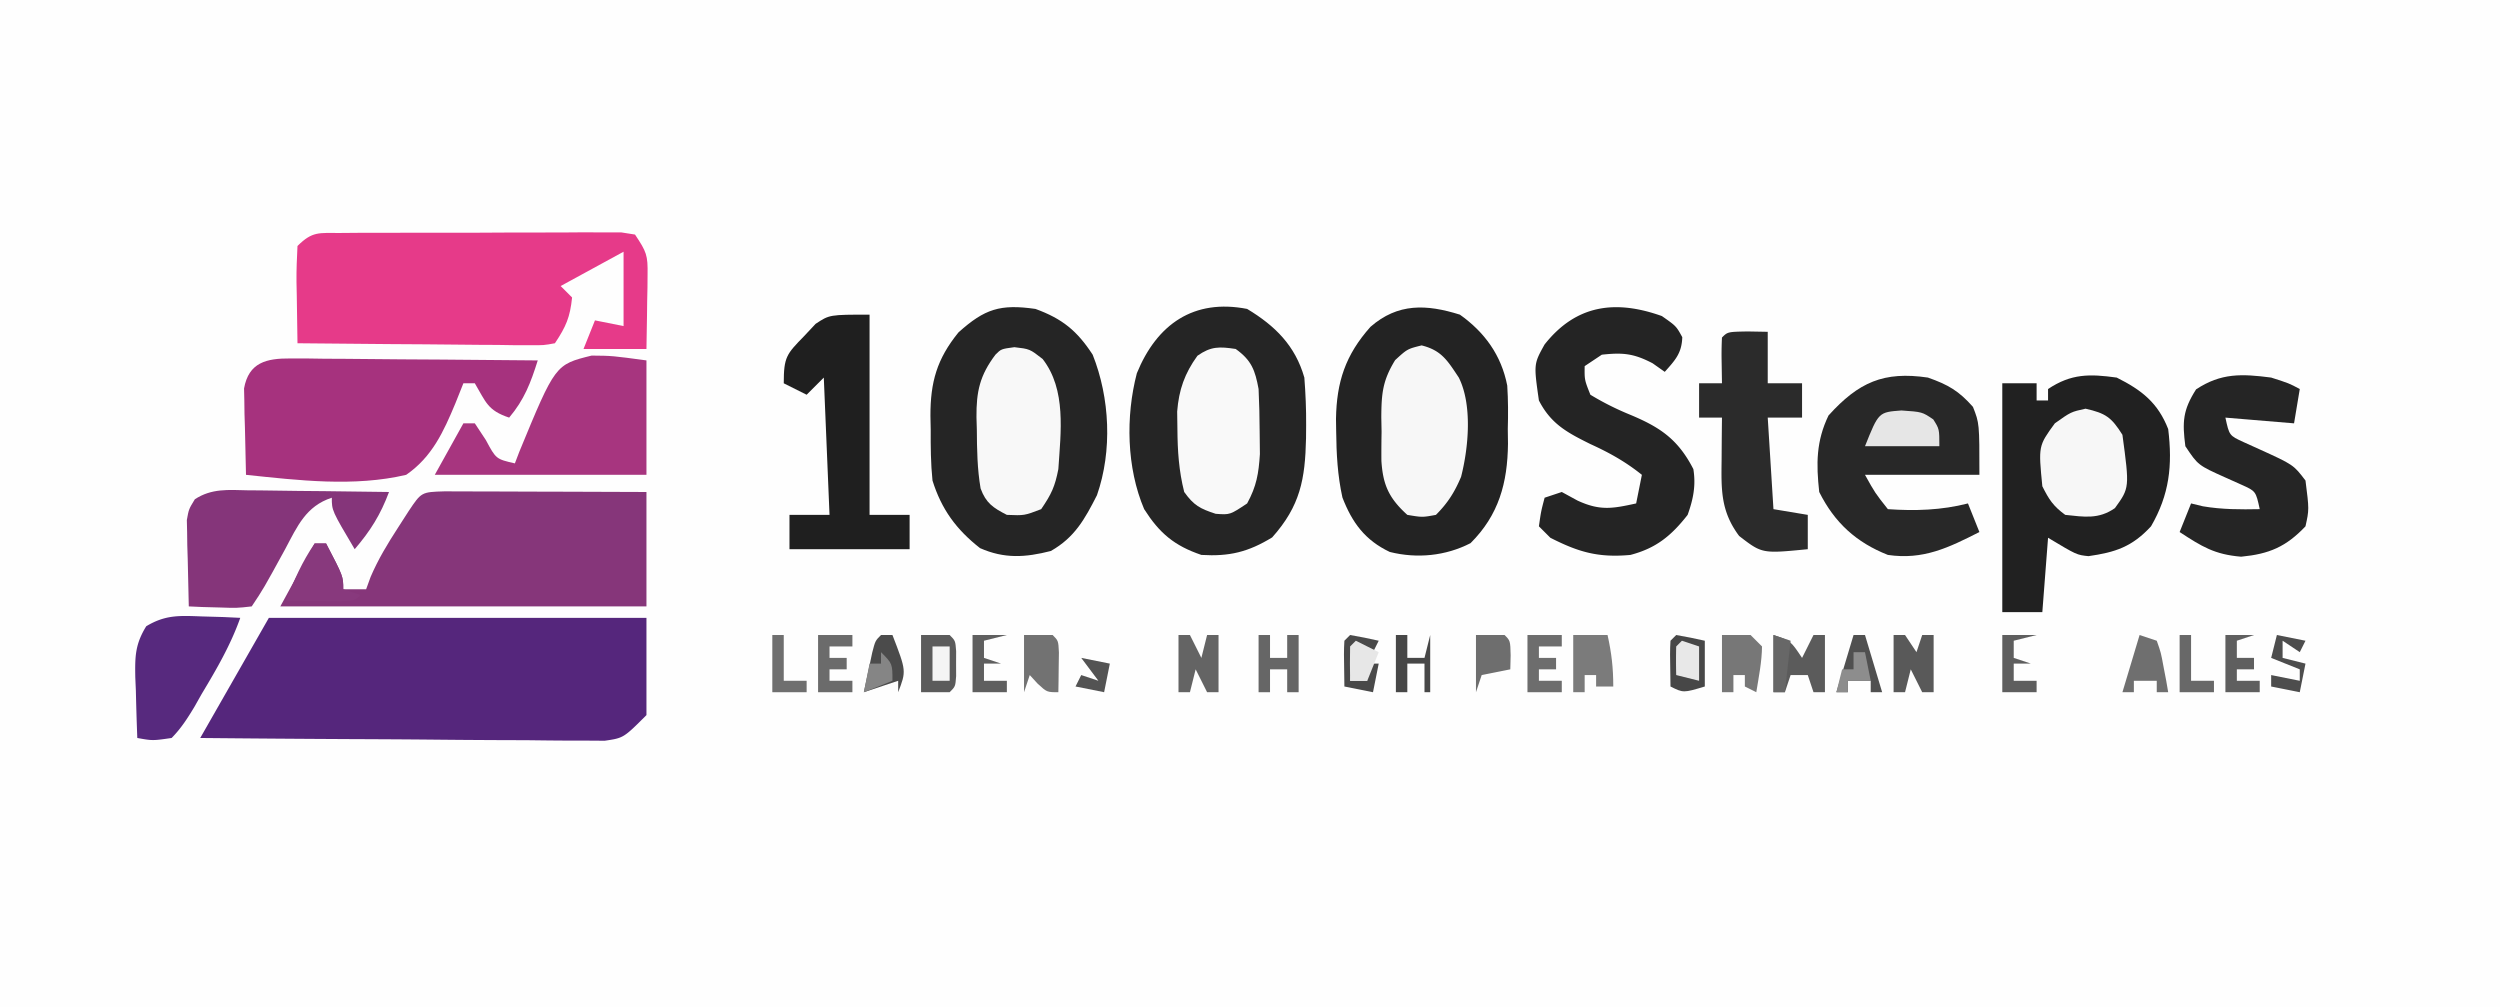
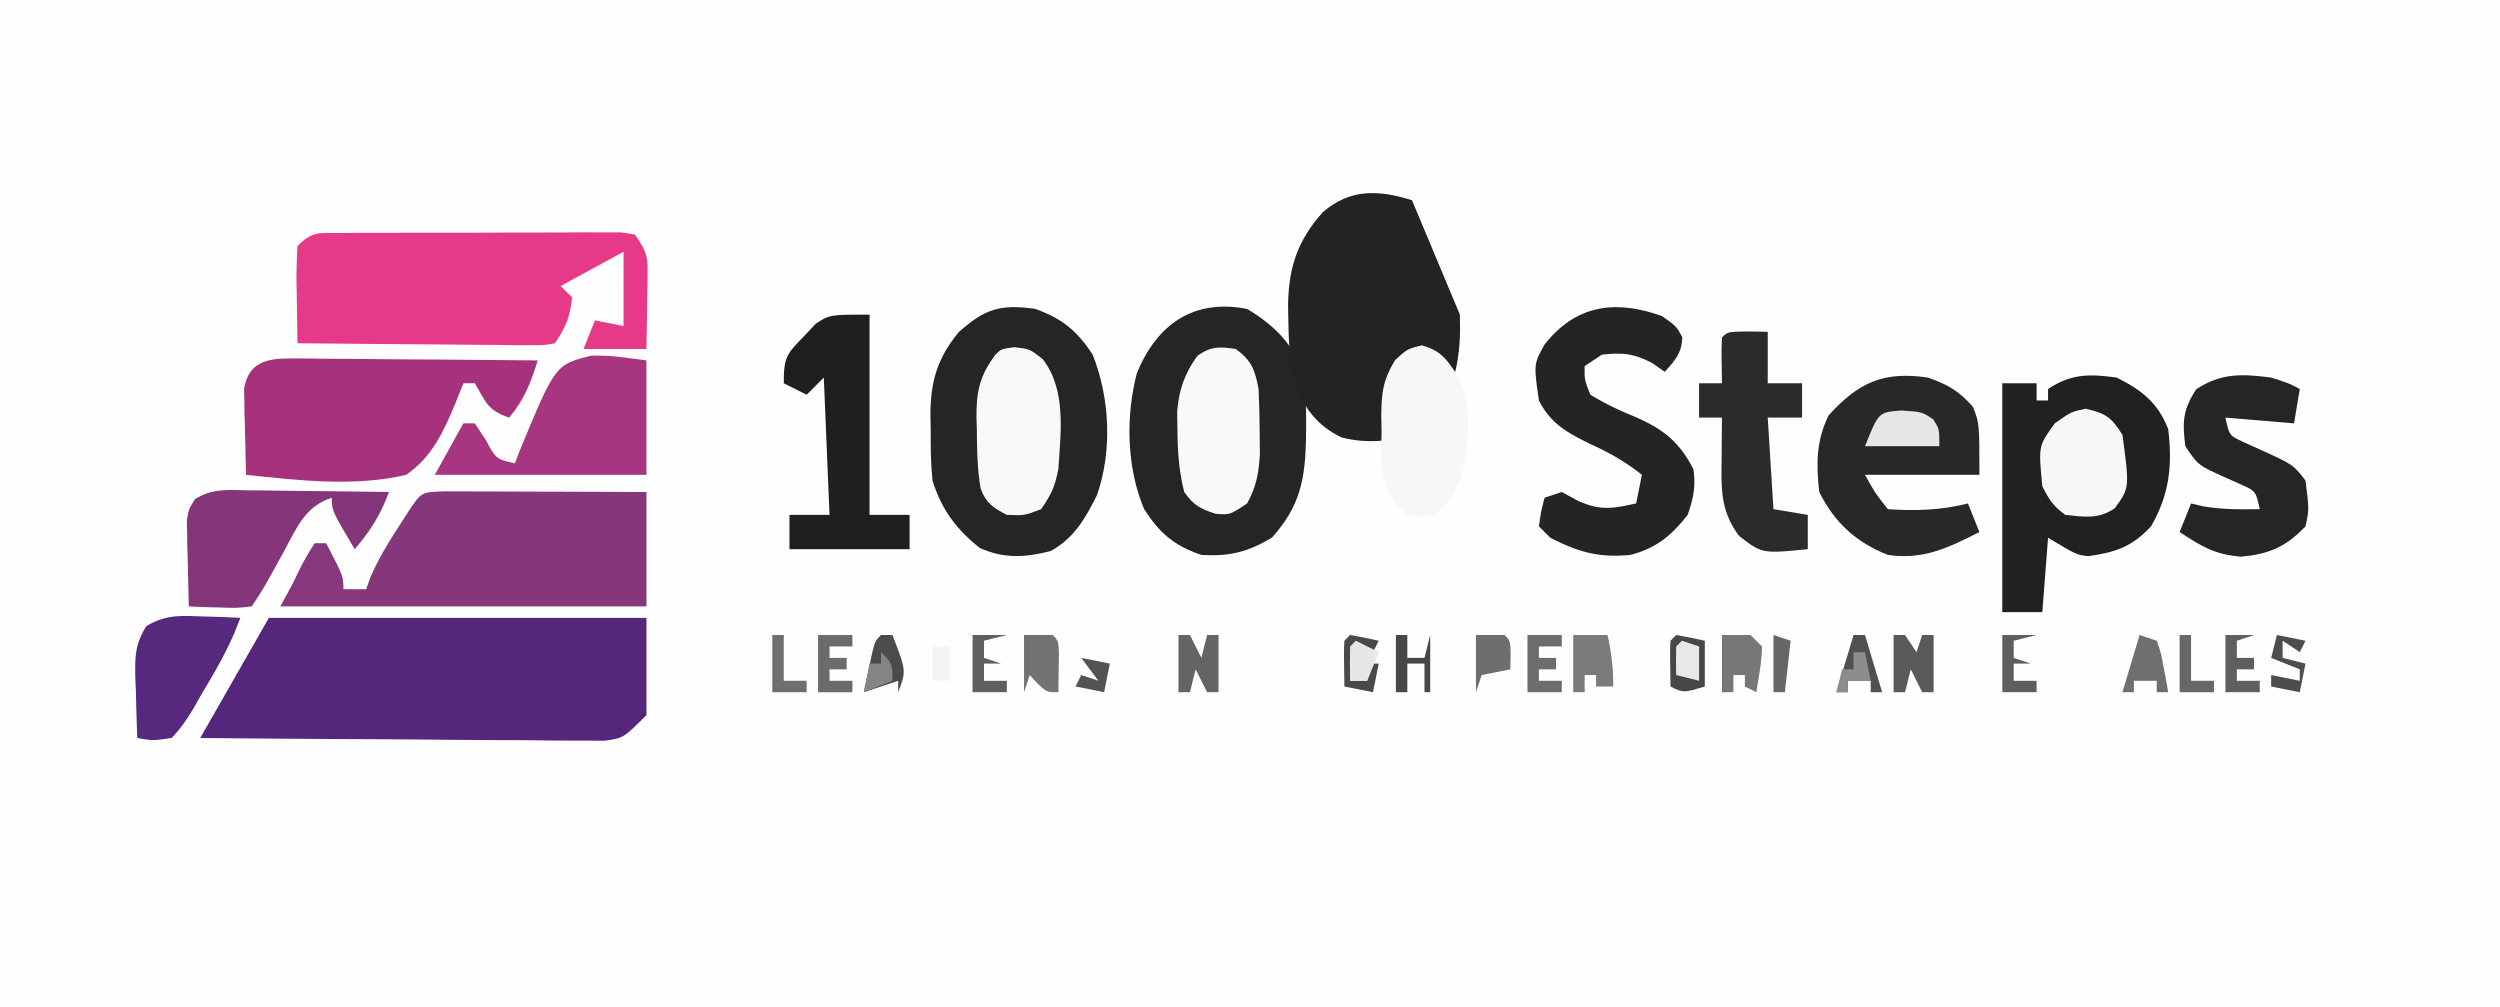
<svg xmlns="http://www.w3.org/2000/svg" width="437" height="176" fill="none">
  <path fill="#FEFEFE" d="M0 0h437v176H0V0Z" />
  <path fill="#55267C" d="M47 108h66v17c-4 4-4 4-7.29 4.481l-3.957-.027-2.189.002c-2.381-.003-4.761-.034-7.142-.065a2050.34 2050.34 0 0 0-4.96-.018 1954.49 1954.49 0 0 1-13.04-.098c-4.438-.041-8.875-.06-13.313-.08-8.703-.043-17.406-.111-26.109-.195l12-21Z" />
  <path fill="#252525" d="M218 54c4.914 2.962 8.402 6.422 10 12 .216 2.818.334 5.499.313 8.313l-.018 2.3c-.154 7.121-.991 11.808-5.92 17.325-4.186 2.558-7.492 3.36-12.375 3.062-4.729-1.606-7.328-3.801-10-8-3.077-7.231-3.251-16.21-1.277-23.765C202.238 56.638 208.692 52.18 218 54Zm-37 0c4.698 1.717 7.276 3.817 10 8 3.013 7.57 3.457 16.798.75 24.563-2.141 4.204-3.893 7.383-8.062 9.75-4.456 1.14-8.119 1.38-12.375-.5C167.152 92.552 164.575 89.03 163 84c-.309-2.983-.325-5.94-.312-8.937l-.049-2.381c-.005-5.873 1.112-9.915 4.904-14.58C172.137 53.977 174.845 53.12 181 54Z" />
-   <path fill="#232323" d="M255.188 55c4.335 3.083 7.248 7.1 8.278 12.399.168 2.551.168 5.045.096 7.601l.034 2.578c-.079 6.841-1.605 12.443-6.545 17.364-4.35 2.245-9.368 2.733-14.117 1.539-4.319-2.043-6.579-5.116-8.278-9.516-.86-3.885-1.049-7.62-1.094-11.59l-.031-2.17c.107-6.455 1.649-11.163 6.031-16.08 4.786-4.172 9.783-3.958 15.626-2.125Z" />
+   <path fill="#232323" d="M255.188 55l.034 2.578c-.079 6.841-1.605 12.443-6.545 17.364-4.35 2.245-9.368 2.733-14.117 1.539-4.319-2.043-6.579-5.116-8.278-9.516-.86-3.885-1.049-7.62-1.094-11.59l-.031-2.17c.107-6.455 1.649-11.163 6.031-16.08 4.786-4.172 9.783-3.958 15.626-2.125Z" />
  <path fill="#E63A89" d="m59.428 40.725 3.438-.029 3.728.003 3.81-.013c2.664-.005 5.327-.007 7.99-.002 3.417.006 6.833-.01 10.25-.034 3.254-.018 6.508-.014 9.762-.013l3.728-.028 3.438.019 3.037-.002L111 41c2.031 3.047 2.247 3.601 2.195 7.012l-.019 2.295-.051 2.38-.027 2.417c-.024 1.965-.06 3.93-.098 5.896h-11l2-5 5 1V44l-11 6 2 2c-.353 3.442-1.046 5.069-3 8-1.949.36-1.949.36-4.358.34h-2.73l-2.951-.047-3.018-.013c-3.19-.017-6.379-.054-9.568-.092-2.159-.016-4.318-.03-6.477-.041C62.598 60.113 57.3 60.063 52 60c-.054-2.792-.094-5.583-.125-8.375l-.05-2.406c-.018-2.074.072-4.148.175-6.219 2.622-2.622 3.772-2.258 7.428-2.275Z" />
  <path fill="#86367A" d="M77.694 85.887c1.645 0 3.29.006 4.935.016l2.619.004c2.771.005 5.543.018 8.314.03 1.875.006 3.75.01 5.624.014 4.604.01 9.209.03 13.814.05V106H49l6-11h2c3 5.75 3 5.75 3 8h4l.777-2.14c1.328-3.106 2.951-5.776 4.785-8.61l1.88-2.922c2.22-3.317 2.22-3.317 6.252-3.441Z" />
  <path fill="#212121" d="M370 66c4.383 2.192 7.201 4.402 9 9 .778 6.351.215 11.456-3 17-3.318 3.602-6.259 4.545-10.938 5.215C363 97 363 97 358 94l-1 13h-7V67h6v3h2v-2c4.047-2.698 7.247-2.658 12-2Z" />
  <path fill="#A6327E" d="M50.747 62.66h2.911l3.135.047 3.216.013c3.393.017 6.785.054 10.178.092 2.3.015 4.598.029 6.897.041 5.639.033 11.277.084 16.916.147-1.228 3.897-2.344 6.861-5 10-3.764-1.255-4.05-2.694-6-6h-2l-1.398 3.5C77.533 75.466 75.534 79.87 71 83c-9.076 2.14-18.81.967-28 0-.08-2.772-.14-5.54-.188-8.313l-.076-2.38-.029-2.296-.048-2.11c.816-4.553 3.928-5.274 8.088-5.242Z" />
  <path fill="#282828" d="M337 66c3.53 1.242 5.41 2.33 7.875 5.125C346 74 346 74 346 83h-20c1.768 3.18 1.768 3.18 4 6 4.732.332 9.393.189 14-1l2 5c-5.38 2.733-9.83 4.914-16 4-5.532-2.187-9.314-5.628-12-11-.54-4.925-.544-8.87 1.625-13.375 5.276-5.832 9.657-7.76 17.375-6.625Z" />
  <path fill="#242424" d="M290.5 55.25C293 57 293 57 294.062 58.938 293.978 61.739 292.83 62.95 291 65l-2.125-1.5c-3.303-1.723-5.2-1.9-8.875-1.5l-3 2c-.033 2.402-.033 2.402 1 5a49.179 49.179 0 0 0 6.812 3.438c5.309 2.2 8.487 4.297 11.188 9.562.464 2.883-.022 5.258-1 8-2.855 3.648-5.507 5.823-10 7-5.62.52-9.088-.496-14-3l-2-2c.375-2.625.375-2.625 1-5l3-1 2.75 1.5c3.928 1.813 6.095 1.414 10.25.5l1-5c-2.859-2.29-5.671-3.862-9-5.375-4.024-2-6.887-3.495-9-7.625-.909-6.365-.909-6.365.988-9.777 5.519-6.99 12.41-7.867 20.512-4.973Z" />
  <path fill="#A7357F" d="M103.418 62.156C107 62.188 107 62.188 113 63v20H76l5-9h2l1.938 2.938C86.71 80.243 86.71 80.243 90 81l.793-2.074c6.271-15.201 6.271-15.201 12.625-16.77Z" />
  <path fill="#1F1F1F" d="M152 55v35h7v6h-21v-6h7l-1-24-3 3-4-2c0-4.604.484-5.096 3.562-8.25l2.004-2.14C145 55 145 55 152 55Z" />
  <path fill="#252525" d="M397 66c3.125 1 3.125 1 5 2l-1 6-12-1c.679 3.132.679 3.132 3.18 4.281l2.695 1.219c6.022 2.739 6.022 2.739 8.125 5.5.644 5.07.644 5.07 0 8-3.402 3.586-6.346 4.84-11.25 5.312-4.668-.389-6.868-1.777-10.75-4.312l2-5 2.062.5c3.354.57 6.542.566 9.938.5-.679-3.14-.679-3.14-3.215-4.281l-2.723-1.22c-4.846-2.175-4.846-2.175-7.062-5.5-.55-4.246-.449-6.296 1.875-9.937 4.387-2.895 8.008-2.725 13.125-2.062Z" />
  <path fill="#85357A" d="m43.293 85.707 2.14.013c2.252.017 4.503.055 6.755.093 1.527.015 3.055.028 4.584.04 3.743.034 7.485.086 11.228.147-1.48 3.965-3.237 6.776-6 10-4-6.75-4-6.75-4-9-4.516 1.468-6.027 4.992-8.125 8.938-3.821 6.981-3.821 6.981-5.875 10.062-2.602.293-2.602.293-5.625.188l-3.04-.082L33 106c-.08-2.771-.14-5.54-.188-8.312l-.076-2.381-.029-2.295-.048-2.11C33 89 33 89 34.063 87.267c2.929-1.916 5.85-1.637 9.23-1.56Z" />
  <path fill="#2B2B2B" d="M305.562 57.938 309 58v9h6v6h-6l1 16 6 1v6c-7.984.783-7.984.783-12-2.313-3.259-4.379-3.126-8.134-3.062-13.374l.013-2.127c.012-1.729.03-3.458.049-5.186h-4v-6h4l-.062-3.938A59.174 59.174 0 0 1 301 59c1-1 1-1 4.562-1.063Z" />
  <path fill="#F7F7F7" d="M248.5 60.375c3.506.877 4.536 2.68 6.5 5.625 2.392 4.784 1.703 12.262.398 17.344-1.123 2.678-2.341 4.599-4.398 6.656-2.375.438-2.375.438-5 0-3.221-2.92-4.267-5.237-4.531-9.469a200.9 200.9 0 0 1 .031-5.031l-.047-2.55c.026-4.143.214-6.407 2.422-10.005C246 61 246 61 248.5 60.375Z" />
  <path fill="#F8F8F8" d="M177.313 60.688C180 61 180 61 182.25 62.75c4.171 5.363 3.174 12.788 2.75 19.25-.594 3.054-1.201 4.362-3 7-2.937 1.125-2.937 1.125-6 1-2.399-1.232-3.654-2.052-4.59-4.617-.591-3.435-.635-6.846-.66-10.32l-.062-2.131c-.034-4.526.587-7.306 3.312-10.932 1-1 1-1 3.313-1.313Z" />
  <path fill="#F9F9F9" d="M216 61c2.775 1.982 3.397 3.726 4 7 .119 2.477.175 4.957.188 7.438l.042 3.933c-.218 3.433-.592 5.63-2.23 8.629-3 2-3 2-5.5 1.813-2.742-.892-3.834-1.48-5.5-3.813-.936-3.691-1.163-7.2-1.188-11l-.042-3.063c.298-3.804 1.307-6.662 3.542-9.75 2.374-1.67 3.849-1.613 6.688-1.187Z" />
  <path fill="#57297E" d="m35.25 107.75 3.828.11L42 108c-1.695 4.775-4.152 8.987-6.75 13.313l-1.266 2.244c-1.217 2.013-2.33 3.767-3.984 5.443-3.328.481-3.328.481-6 0a500.088 500.088 0 0 1-.25-8.25l-.102-2.355c-.062-3.642-.03-5.775 1.915-8.926 3.356-2.022 5.8-1.863 9.687-1.719Z" />
  <path fill="#F7F7F7" d="M364.562 71.438c3.503.808 4.5 1.475 6.438 4.562 1.248 9.267 1.248 9.267-1.309 12.816-2.836 1.985-5.357 1.541-8.691 1.184-2.104-1.543-2.841-2.681-4-5-.693-7.05-.693-7.05 2.187-11 2.813-2 2.813-2 5.375-2.563Z" />
  <path fill="#88397D" d="M55 95h2c3 5.75 3 5.75 3 8l3 1c-1 1-1 1-3.723 1.098l-3.34-.036-3.347-.027L50 105c1.392-3.571 2.824-6.826 5-10Z" />
  <path fill="#E6E6E6" d="M332.375 71.75C336 72 336 72 337.938 73.313 339 75 339 75 339 78h-13c2.382-5.954 2.382-5.954 6.375-6.25Z" />
-   <path fill="#5B5B5B" d="M161 111h5c1 1 1 1 1.133 2.812l-.008 2.188.008 2.188C167 120 167 120 166 121h-5v-10Zm149 0c3 1 3 1 5 4l2-4h2v10h-2l-1-3h-3l-1 3h-2v-10Z" />
  <path fill="#474747" d="M293 111c1.675.286 3.344.618 5 1v8c-3.75 1.125-3.75 1.125-6 0-.098-6.152-.098-6.152 0-8l1-1Z" />
  <path fill="#7B7B7B" d="M275 111h6c.701 3.153 1 5.727 1 9h-3v-2h-2v3h-2v-10Z" />
  <path fill="#777" d="M301 111h5l2 2c-.033 2.729-.564 5.297-1 8l-2-1v-2h-2v3h-2v-10Z" />
  <path fill="#727272" d="M179 111h5c1 1 1 1 1.098 3.066l-.036 2.496-.027 2.504L185 121c-2 0-2 0-3.625-1.5L180 118l-1 3v-10Z" />
  <path fill="#646464" d="M206 111h2l2 4 1-4h2v10h-2l-2-4-1 4h-2v-10Z" />
  <path fill="#595959" d="M331 111h2l2 3 1-3h2v10h-2l-2-4-1 4h-2v-10Z" />
-   <path fill="#666" d="M220 111h2v4h3v-4h2v10h-2v-4h-3v4h-2v-10Z" />
  <path fill="#6F6F6F" d="m374 111 3 1c.73 2.066.73 2.066 1.188 4.562l.48 2.504L379 121h-2v-2h-4v2h-2l3-10Z" />
  <path fill="#6E6E6E" d="M258 111h5c1 1 1 1 1.062 3.562L264 117l-5 1-1 3v-10Z" />
  <path fill="#6B6B6B" d="M143 111h6v2h-4v2h3v2h-3v2h4v2h-6v-10Z" />
  <path fill="#6D6D6D" d="M267 111h6v2h-4v2h3v2h-3v2h4v2h-6v-10Z" />
  <path fill="#505050" d="M324 111h2l3 10h-2v-2h-4v2h-2l3-10Z" />
  <path fill="#4B4B4B" d="M154 111h2c2.429 6.286 2.429 6.286 1 10v-2l-6 2c.308-1.48.622-2.959.938-4.438l.527-2.496C153 112 153 112 154 111Z" />
  <path fill="#5F5F5F" d="M389 111h5l-3 1v3h3v2h-3v2h4v2h-6v-10Z" />
  <path fill="#5E5E5E" d="M350 111h6l-4 1v3l3 1h-3v3h4v2h-6v-10Z" />
  <path fill="#5F5F5F" d="M170 111h6l-4 1v3l3 1h-3v3h4v2h-6v-10Z" />
  <path fill="#4D4D4D" d="m398 111 5 1-1 2-3-2v3l4 1-1 5-5-1v-2l5 1v-2l-5-2 1-4Z" />
  <path fill="#474747" d="M244 111h2v4h3l1-4v10h-1v-5h-3v5h-2v-10Z" />
  <path fill="#494949" d="M236 111c1.675.286 3.344.618 5 1l-1 2-3-1-1 6h3l-1-3h3l-1 5-5-1c-.098-6.152-.098-6.152 0-8l1-1Z" />
  <path fill="#686868" d="M381 111h2v8h4v2h-6v-10Z" />
  <path fill="#6F6F6F" d="M135 111h2v8h4v2h-6v-10Z" />
  <path fill="#E8E8E8" d="m294 112 3 1v6l-4-1a99.222 99.222 0 0 1 0-5l1-1Z" />
  <path fill="#676767" d="m310 111 3 1-1 9h-2v-10Z" />
  <path fill="#E7E7E7" d="m237 112 4 2-2 5h-3c-.043-2-.041-4 0-6l1-1Z" />
  <path fill="#535353" d="m189 115 5 1-1 5-5-1 1-2 3 1-3-4Z" />
  <path fill="#8D8D8D" d="M324 114h2l1 5h-4v2h-2l1-4h2v-3Z" />
  <path fill="#858585" d="M154 114c2 2 2 2 2 5l-5 2 1-5h2v-2Z" />
  <path fill="#F4F4F4" d="M163 113h3v6h-3v-6Z" />
</svg>